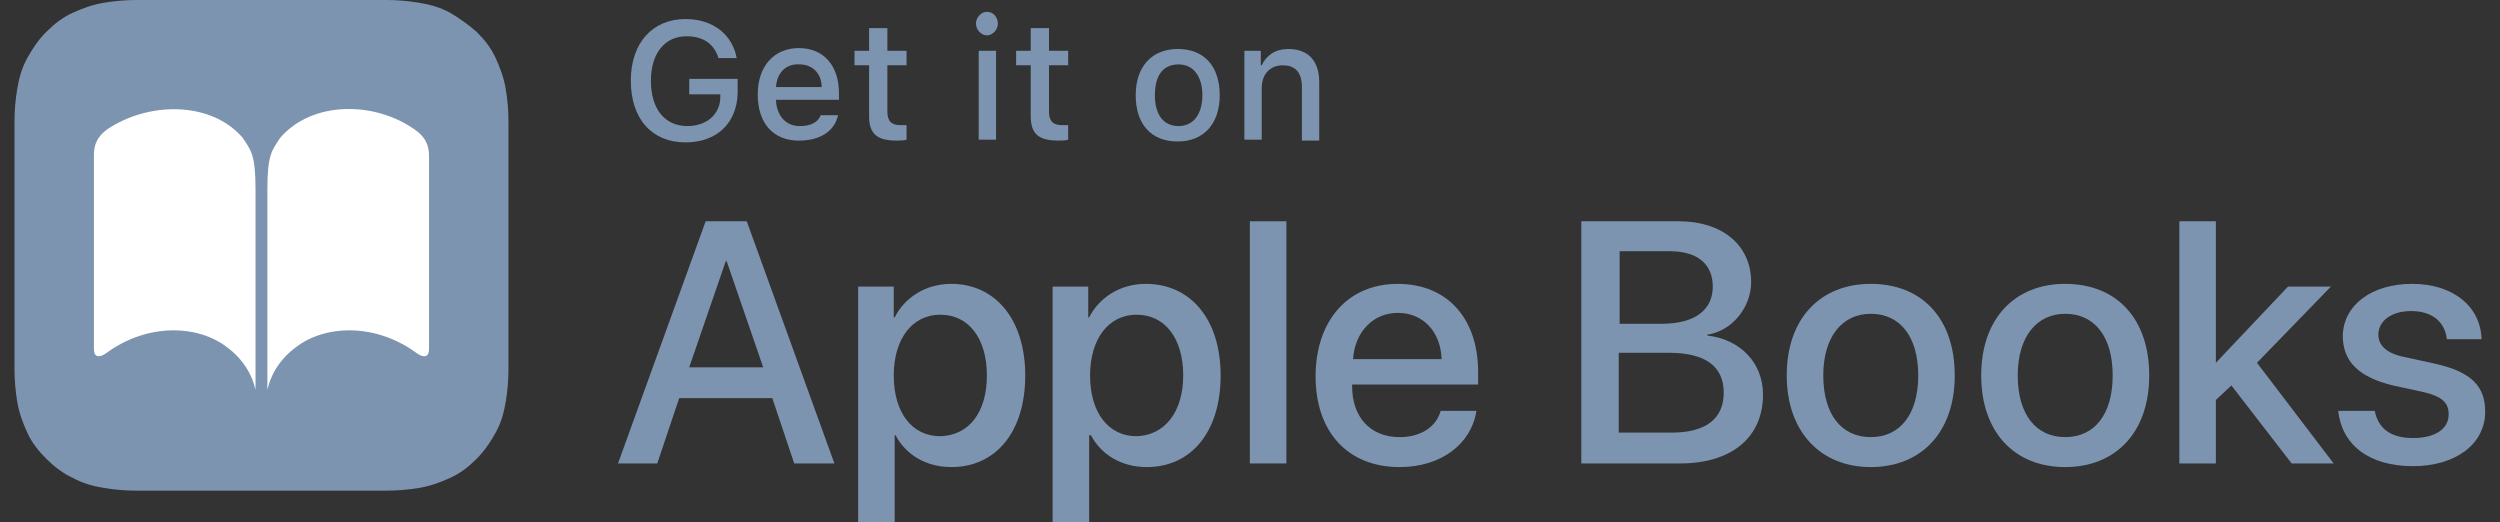
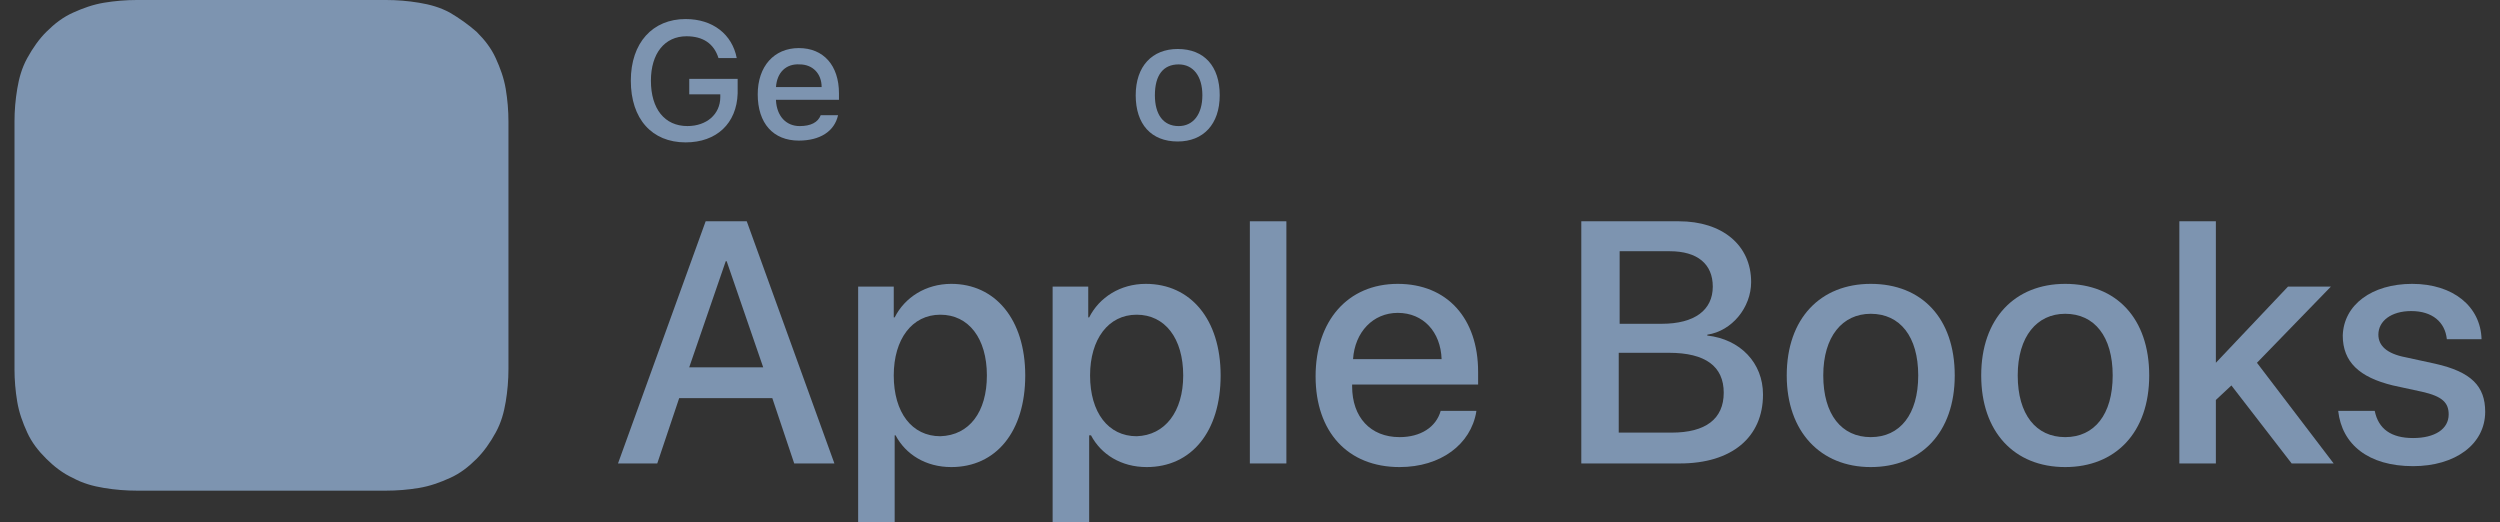
<svg xmlns="http://www.w3.org/2000/svg" width="134" height="28" viewBox="0 0 134 28" fill="none">
  <rect x="0" y="0" width="134" height="28" fill="#333333" stroke="none" />
  <path d="M41.396 21.341H36.404L35.229 24.841H33.125L37.823 11.861H40.026L44.724 24.841H42.57L41.396 21.341ZM36.942 19.688H40.907L38.949 14H38.9L36.942 19.688Z" fill="#7D94B0" />
  <path d="M54.953 20.125C54.953 23.139 53.386 25.035 50.989 25.035C49.618 25.035 48.541 24.354 48.003 23.333H47.954V28H45.997V15.361H47.905V17.014H47.954C48.492 15.944 49.618 15.215 50.989 15.215C53.338 15.215 54.953 17.111 54.953 20.125ZM52.897 20.125C52.897 18.132 51.918 16.868 50.401 16.868C48.884 16.868 47.905 18.18 47.905 20.125C47.905 22.118 48.884 23.382 50.401 23.382C51.967 23.333 52.897 22.069 52.897 20.125Z" fill="#7D94B0" />
  <path d="M65.426 20.125C65.426 23.139 63.86 25.035 61.462 25.035C60.092 25.035 59.015 24.354 58.477 23.333H58.379V28H56.421V15.361H58.33V17.014H58.379C58.917 15.944 60.043 15.215 61.413 15.215C63.811 15.215 65.426 17.111 65.426 20.125ZM63.42 20.125C63.42 18.132 62.441 16.868 60.924 16.868C59.407 16.868 58.428 18.18 58.428 20.125C58.428 22.118 59.407 23.382 60.924 23.382C62.441 23.333 63.42 22.069 63.42 20.125Z" fill="#7D94B0" />
  <path d="M66.992 11.861H68.95V24.841H66.992V11.861Z" fill="#7D94B0" />
  <path d="M79.129 22.069C78.836 23.819 77.221 25.035 75.019 25.035C72.229 25.035 70.516 23.139 70.516 20.173C70.516 17.208 72.229 15.215 74.921 15.215C77.564 15.215 79.227 17.062 79.227 19.93V20.611H72.474V20.708C72.474 22.361 73.453 23.43 75.019 23.43C76.144 23.43 76.976 22.896 77.221 22.021H79.129V22.069ZM72.523 19.25H77.27C77.221 17.791 76.291 16.77 74.921 16.77C73.599 16.77 72.621 17.791 72.523 19.25Z" fill="#7D94B0" />
  <path d="M84.758 24.841V11.861H89.994C92.295 11.861 93.861 13.125 93.861 15.118C93.861 16.48 92.833 17.744 91.511 17.938V17.986C93.273 18.181 94.497 19.445 94.497 21.146C94.497 23.431 92.833 24.841 90.043 24.841H84.758ZM86.813 17.355H89.064C90.826 17.355 91.805 16.625 91.805 15.361C91.805 14.146 90.973 13.466 89.505 13.466H86.813V17.355ZM89.603 23.188C91.414 23.188 92.392 22.459 92.392 21.049C92.392 19.639 91.414 18.91 89.456 18.91H86.764V23.188H89.603Z" fill="#7D94B0" />
  <path d="M95.769 20.125C95.769 17.062 97.58 15.215 100.272 15.215C103.013 15.215 104.774 17.062 104.774 20.125C104.774 23.187 102.964 25.035 100.272 25.035C97.58 25.035 95.769 23.139 95.769 20.125ZM102.817 20.125C102.817 18.034 101.838 16.819 100.272 16.819C98.755 16.819 97.727 18.034 97.727 20.125C97.727 22.215 98.706 23.43 100.272 23.43C101.838 23.43 102.817 22.215 102.817 20.125Z" fill="#7D94B0" />
  <path d="M106.193 20.125C106.193 17.062 108.004 15.215 110.695 15.215C113.436 15.215 115.198 17.062 115.198 20.125C115.198 23.187 113.387 25.035 110.695 25.035C107.955 25.035 106.193 23.139 106.193 20.125ZM113.24 20.125C113.24 18.034 112.261 16.819 110.695 16.819C109.178 16.819 108.15 18.034 108.15 20.125C108.15 22.215 109.129 23.43 110.695 23.43C112.261 23.43 113.24 22.215 113.24 20.125Z" fill="#7D94B0" />
  <path d="M122.637 15.361H124.937L120.973 19.445L125.084 24.841H122.833L119.603 20.66L118.771 21.438V24.841H116.813V11.861H118.771V19.445L122.637 15.361Z" fill="#7D94B0" />
  <path d="M129.291 15.215C131.494 15.215 132.962 16.43 133.011 18.18H131.151C131.053 17.257 130.368 16.673 129.242 16.673C128.166 16.673 127.481 17.208 127.481 17.937C127.481 18.52 127.921 18.958 128.949 19.152L130.515 19.493C132.472 19.93 133.206 20.708 133.206 22.069C133.206 23.819 131.591 24.986 129.34 24.986C126.942 24.986 125.523 23.819 125.327 22.021H127.285C127.481 22.993 128.166 23.479 129.34 23.479C130.515 23.479 131.249 22.993 131.249 22.215C131.249 21.583 130.906 21.243 129.83 21L128.264 20.66C126.453 20.222 125.572 19.395 125.572 17.986C125.621 16.333 127.138 15.215 129.291 15.215Z" fill="#7D94B0" />
  <path d="M36.748 7.632C34.938 7.632 33.812 6.368 33.812 4.326C33.812 2.284 34.987 1.021 36.748 1.021C38.217 1.021 39.244 1.847 39.489 3.111H38.51C38.266 2.333 37.678 1.944 36.797 1.944C35.623 1.944 34.889 2.868 34.889 4.326C34.889 5.833 35.623 6.757 36.846 6.757C37.874 6.757 38.608 6.125 38.608 5.201V5.055H36.944V4.229H39.538V5.007C39.489 6.611 38.412 7.632 36.748 7.632Z" fill="#7D94B0" />
  <path d="M44.92 6.174C44.725 7.05 43.942 7.536 42.816 7.536C41.446 7.536 40.614 6.612 40.614 5.056C40.614 3.549 41.495 2.577 42.816 2.577C44.137 2.577 44.969 3.501 44.969 5.008V5.348H41.593V5.397C41.642 6.223 42.131 6.758 42.865 6.758C43.452 6.758 43.844 6.563 43.991 6.174H44.92ZM41.593 4.668H44.04C44.04 3.938 43.55 3.452 42.865 3.452C42.131 3.404 41.642 3.89 41.593 4.668Z" fill="#7D94B0" />
-   <path d="M47.563 1.507V2.722H48.591V3.5H47.563V5.979C47.563 6.465 47.759 6.708 48.248 6.708C48.395 6.708 48.493 6.708 48.591 6.708V7.486C48.444 7.535 48.248 7.535 48.053 7.535C46.976 7.535 46.584 7.146 46.584 6.222V3.5H45.801V2.722H46.584V1.507H47.563V1.507Z" fill="#7D94B0" />
-   <path d="M52.312 1.264C52.312 0.924 52.605 0.632 52.899 0.632C53.241 0.632 53.486 0.924 53.486 1.264C53.486 1.604 53.192 1.896 52.899 1.896C52.605 1.896 52.312 1.604 52.312 1.264ZM52.458 2.722H53.388V7.486H52.458V2.722Z" fill="#7D94B0" />
-   <path d="M56.226 1.507V2.722H57.254V3.5H56.226V5.979C56.226 6.465 56.422 6.708 56.911 6.708C57.058 6.708 57.156 6.708 57.254 6.708V7.486C57.107 7.535 56.911 7.535 56.716 7.535C55.639 7.535 55.247 7.146 55.247 6.222V3.5H54.464V2.722H55.247V1.507H56.226V1.507Z" fill="#7D94B0" />
  <path d="M60.874 5.105C60.874 3.55 61.755 2.626 63.126 2.626C64.545 2.626 65.377 3.55 65.377 5.105C65.377 6.661 64.496 7.584 63.126 7.584C61.706 7.584 60.874 6.661 60.874 5.105ZM64.447 5.105C64.447 4.084 63.958 3.452 63.175 3.452C62.343 3.452 61.902 4.036 61.902 5.105C61.902 6.126 62.343 6.758 63.175 6.758C63.958 6.758 64.447 6.126 64.447 5.105Z" fill="#7D94B0" />
-   <path d="M66.649 2.723H67.579V3.501H67.628C67.873 2.966 68.362 2.626 69.047 2.626C70.124 2.626 70.711 3.258 70.711 4.425V7.536H69.782V4.668C69.782 3.89 69.439 3.501 68.754 3.501C68.069 3.501 67.628 3.987 67.628 4.716V7.487H66.698V2.723H66.649Z" fill="#7D94B0" />
  <path d="M27.253 8.216C27.253 7.924 27.253 7.584 27.253 7.292C27.253 7.049 27.253 6.757 27.253 6.514C27.253 5.931 27.204 5.347 27.107 4.764C27.009 4.181 26.813 3.646 26.568 3.111C26.323 2.576 25.981 2.139 25.541 1.701C25.1 1.313 24.611 0.972 24.121 0.681C23.583 0.389 23.044 0.243 22.457 0.146C21.87 0.049 21.283 0 20.695 0C20.451 0 20.157 0 19.912 0C19.619 0 19.276 0 18.983 0H9.048C8.754 0 8.411 0 8.118 0C7.873 0 7.58 0 7.335 0C6.748 0 6.16 0.049 5.573 0.146C4.986 0.243 4.447 0.438 3.909 0.681C3.371 0.924 2.93 1.264 2.49 1.701C2.098 2.09 1.756 2.576 1.462 3.111C1.168 3.646 1.022 4.181 0.924 4.764C0.826 5.347 0.777 5.931 0.777 6.514C0.777 6.757 0.777 7.049 0.777 7.292C0.777 7.584 0.777 7.924 0.777 8.216V18.084C0.777 18.376 0.777 18.716 0.777 19.008C0.777 19.251 0.777 19.542 0.777 19.785C0.777 20.369 0.826 20.952 0.924 21.535C1.022 22.119 1.217 22.654 1.462 23.188C1.707 23.723 2.049 24.16 2.49 24.598C2.881 24.987 3.371 25.376 3.909 25.619C4.447 25.911 4.986 26.056 5.573 26.154C6.16 26.251 6.748 26.299 7.335 26.299C7.58 26.299 7.873 26.299 8.118 26.299C8.411 26.299 8.754 26.299 9.048 26.299H18.983C19.276 26.299 19.619 26.299 19.912 26.299C20.157 26.299 20.451 26.299 20.695 26.299C21.283 26.299 21.87 26.251 22.457 26.154C23.044 26.056 23.583 25.862 24.121 25.619C24.66 25.376 25.1 25.035 25.541 24.598C25.932 24.209 26.275 23.723 26.568 23.188C26.862 22.654 27.009 22.119 27.107 21.535C27.204 20.952 27.253 20.369 27.253 19.785C27.253 19.542 27.253 19.251 27.253 19.008C27.253 18.716 27.253 18.376 27.253 18.084V8.216V8.216Z" fill="#7D94B0" />
-   <path d="M13.011 7.389C13.451 8.07 13.696 8.264 13.696 10.16C13.696 12.542 13.696 18.473 13.696 20.806C13.696 21.244 13.696 19.737 12.179 18.619C10.613 17.403 7.921 17.306 5.719 18.91C5.327 19.202 5.034 19.154 5.034 18.716C5.034 16.334 5.034 10.743 5.034 8.361C5.034 7.924 5.083 7.438 5.719 6.952C7.921 5.445 11.298 5.396 13.011 7.389ZM22.995 8.41C22.995 7.973 22.946 7.486 22.309 7C20.107 5.396 16.73 5.396 15.017 7.389C14.577 8.07 14.332 8.264 14.332 10.16C14.332 12.542 14.332 18.473 14.332 20.806C14.332 21.244 14.332 19.737 15.849 18.619C17.416 17.403 20.107 17.306 22.309 18.91C22.701 19.202 22.995 19.154 22.995 18.716C22.995 16.383 22.995 10.792 22.995 8.41Z" fill="white" />
</svg>